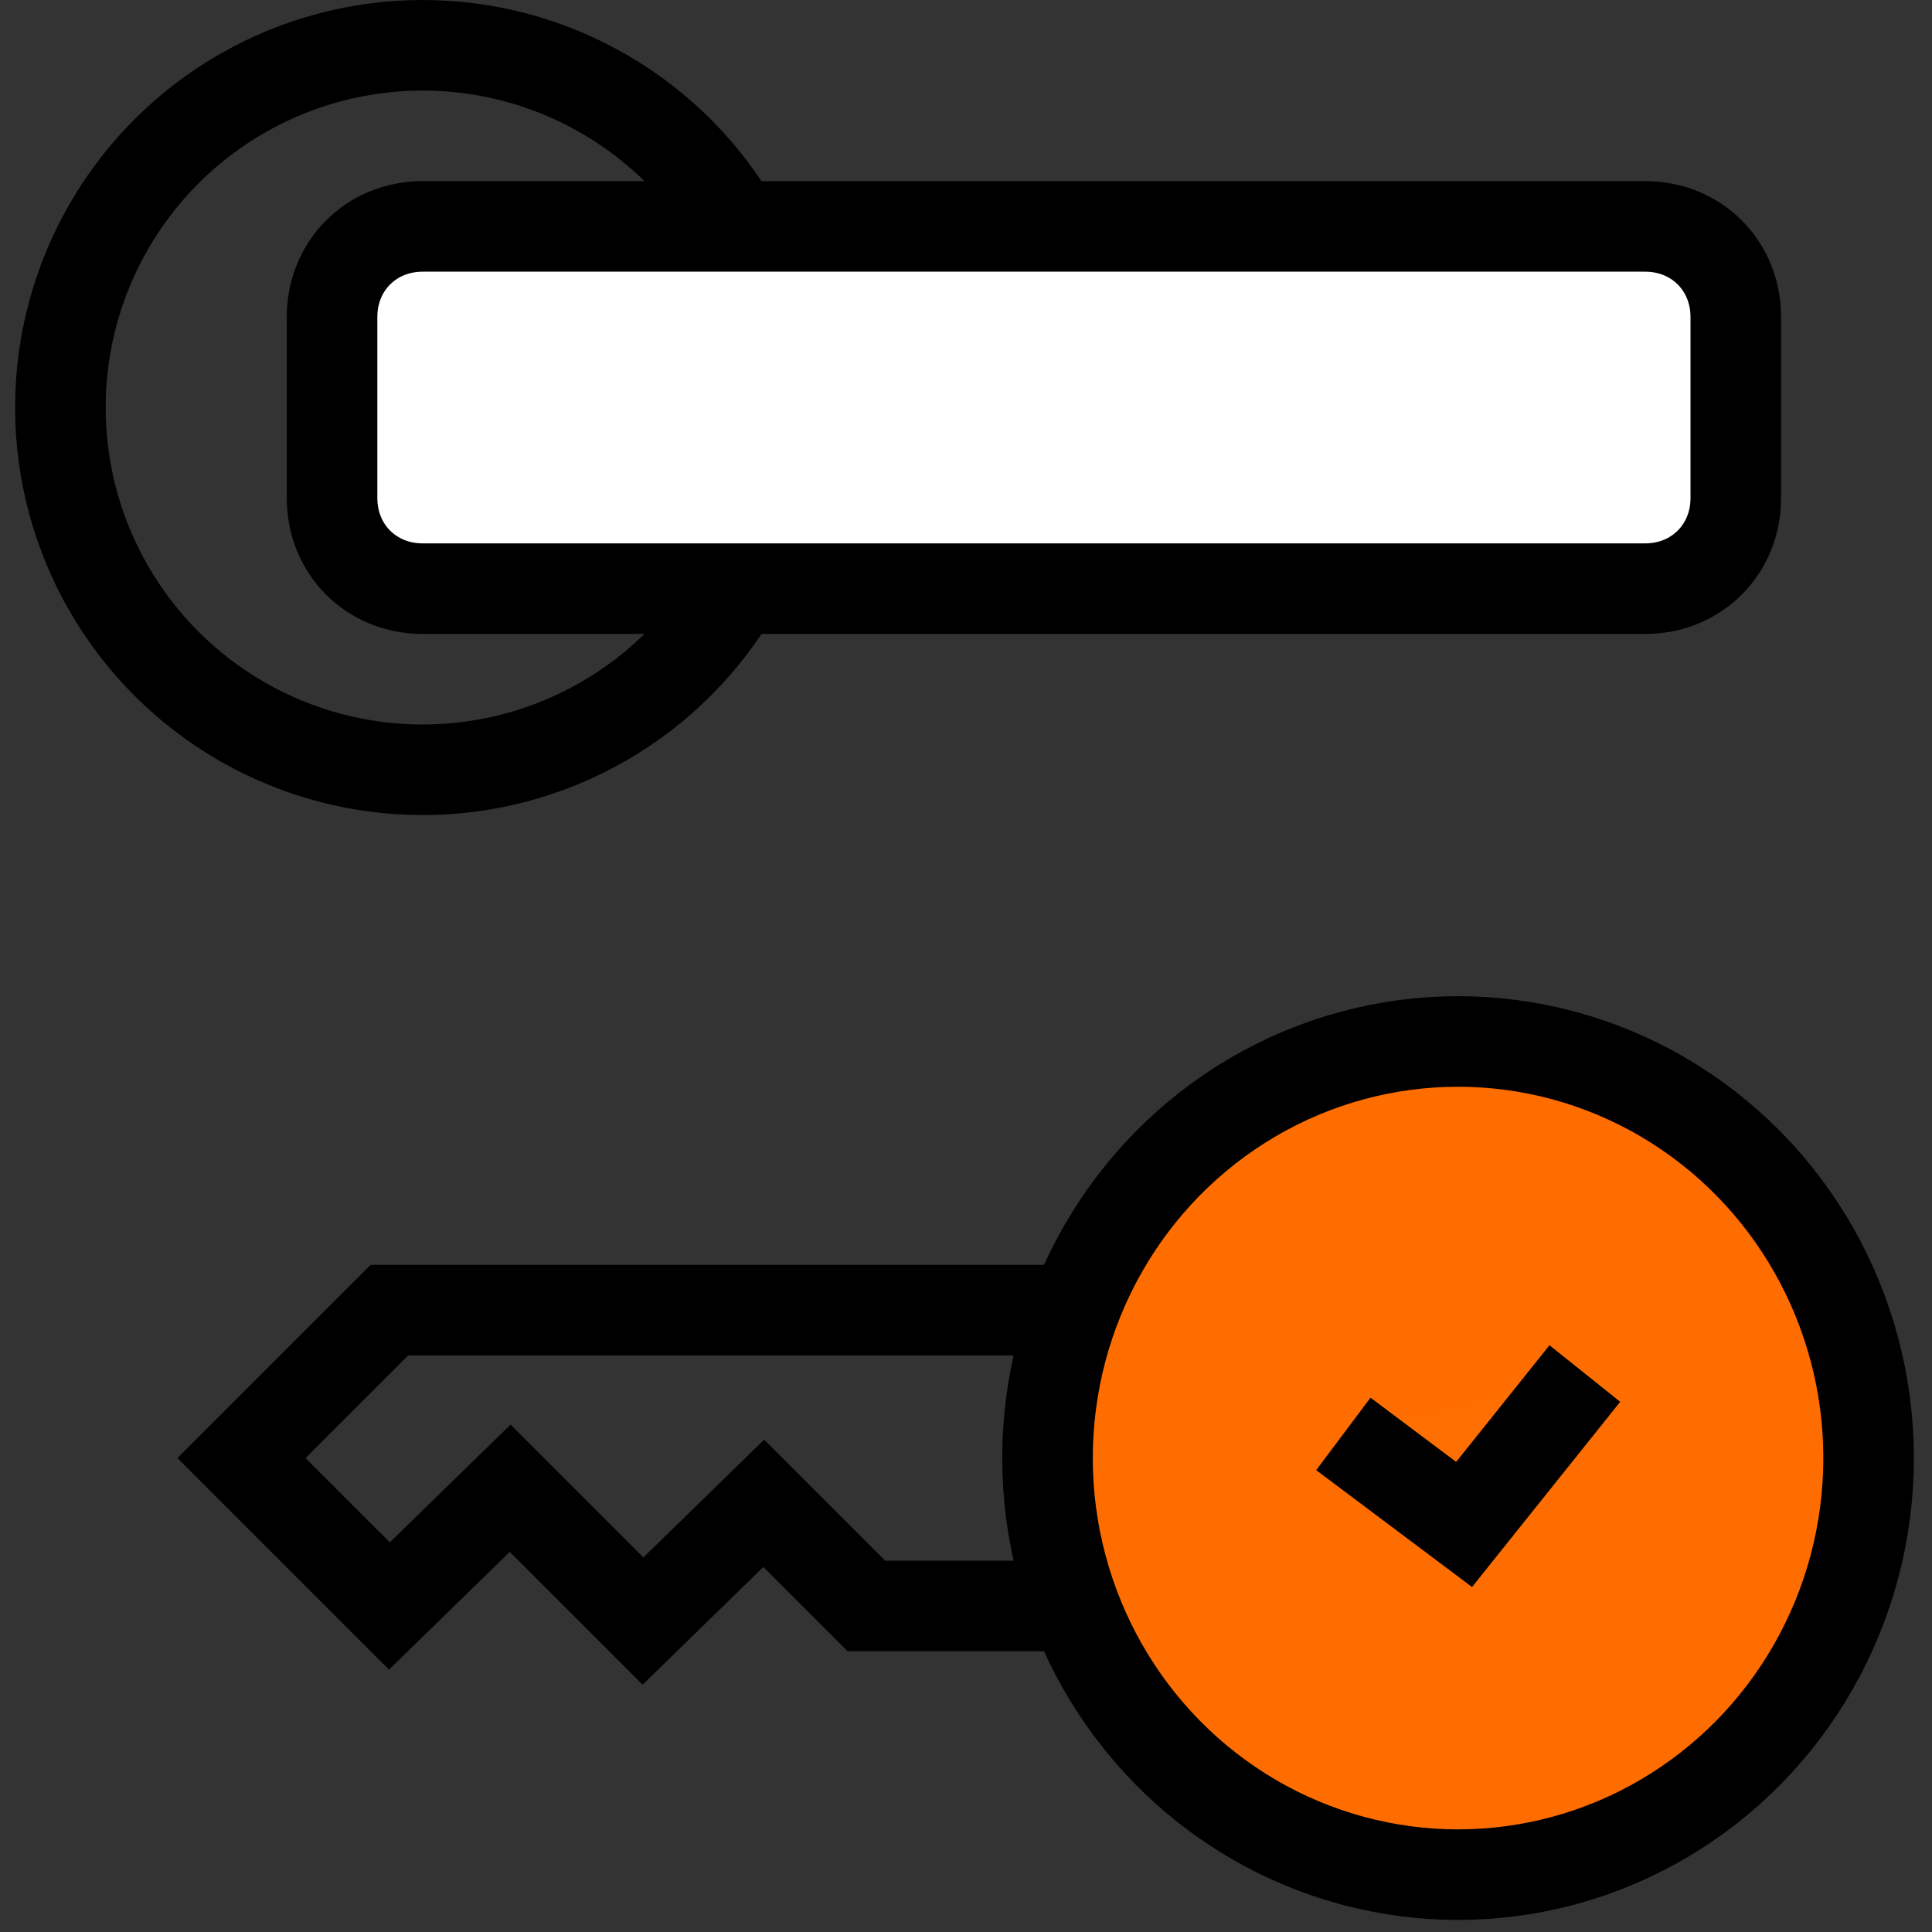
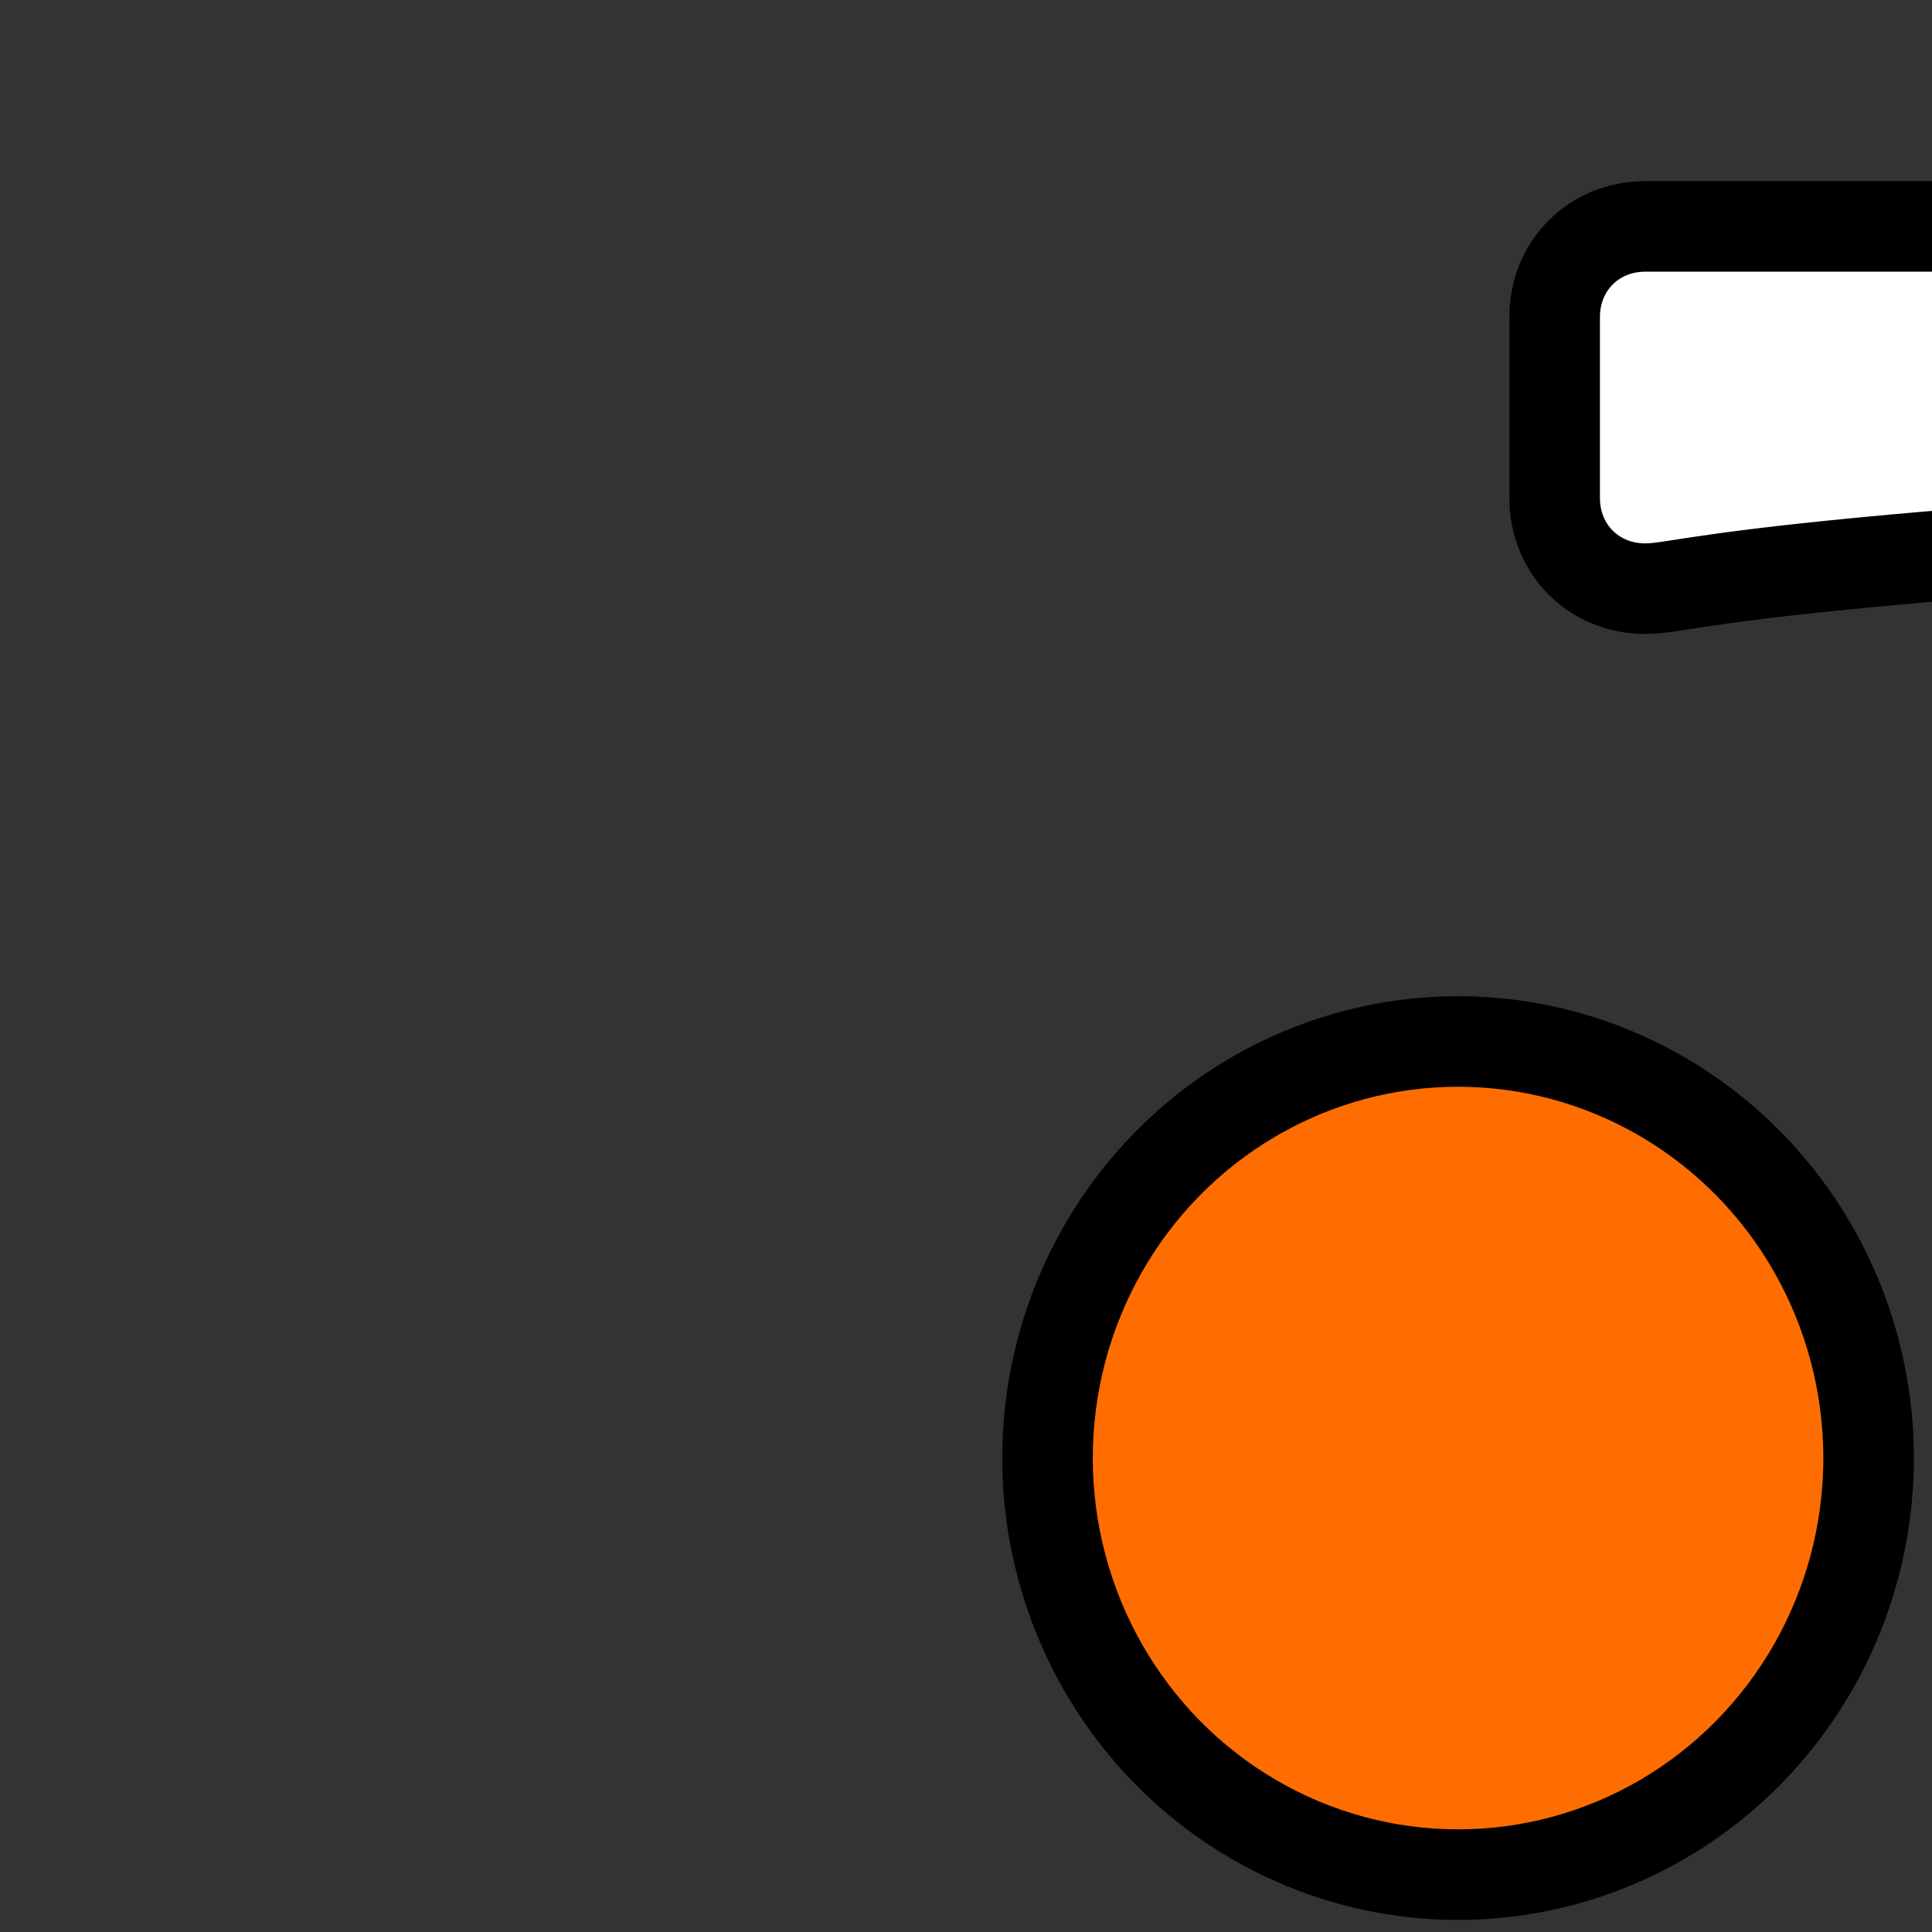
<svg xmlns="http://www.w3.org/2000/svg" version="1.1" id="Слой_1" x="0px" y="0px" width="64px" height="64px" viewBox="0 0 64 64" style="enable-background:new 0 0 64 64;" xml:space="preserve">
  <rect x="0" y="0" width="64" height="64" fill="#333333" stroke="none" />
  <style type="text/css">
	.st0{fill:none;stroke:#000000;stroke-width:3;stroke-miterlimit:10;}
	.st1{fill:#FFFFFF;stroke:#000000;stroke-width:3;stroke-miterlimit:10;}
	.st2{fill:#FF6D00;stroke:#000000;stroke-width:3;stroke-miterlimit:10;}
	.st3{fill:#FF6E00;stroke:#000000;stroke-width:3;stroke-miterlimit:10;}
</style>
-   <circle class="st0" cx="14" cy="13.5" r="12" />
-   <path class="st1" d="M54.5,19.5H14c-1.7,0-3-1.3-3-3v-6c0-1.7,1.3-3,3-3h40.5c1.7,0,3,1.3,3,3v6C57.5,18.2,56.2,19.5,54.5,19.5z" />
+   <path class="st1" d="M54.5,19.5c-1.7,0-3-1.3-3-3v-6c0-1.7,1.3-3,3-3h40.5c1.7,0,3,1.3,3,3v6C57.5,18.2,56.2,19.5,54.5,19.5z" />
  <ellipse class="st2" cx="48.3" cy="48.3" rx="13.6" ry="13.8" />
-   <polyline class="st0" points="35.7,43.4 12.9,43.4 8,48.3 12.9,53.2 16.9,49.3 21.3,53.7 25.3,49.8 28.7,53.2 35.7,53.2 " />
-   <polyline class="st3" points="44.5,47.5 48.5,50.5 52.5,45.5 " />
</svg>